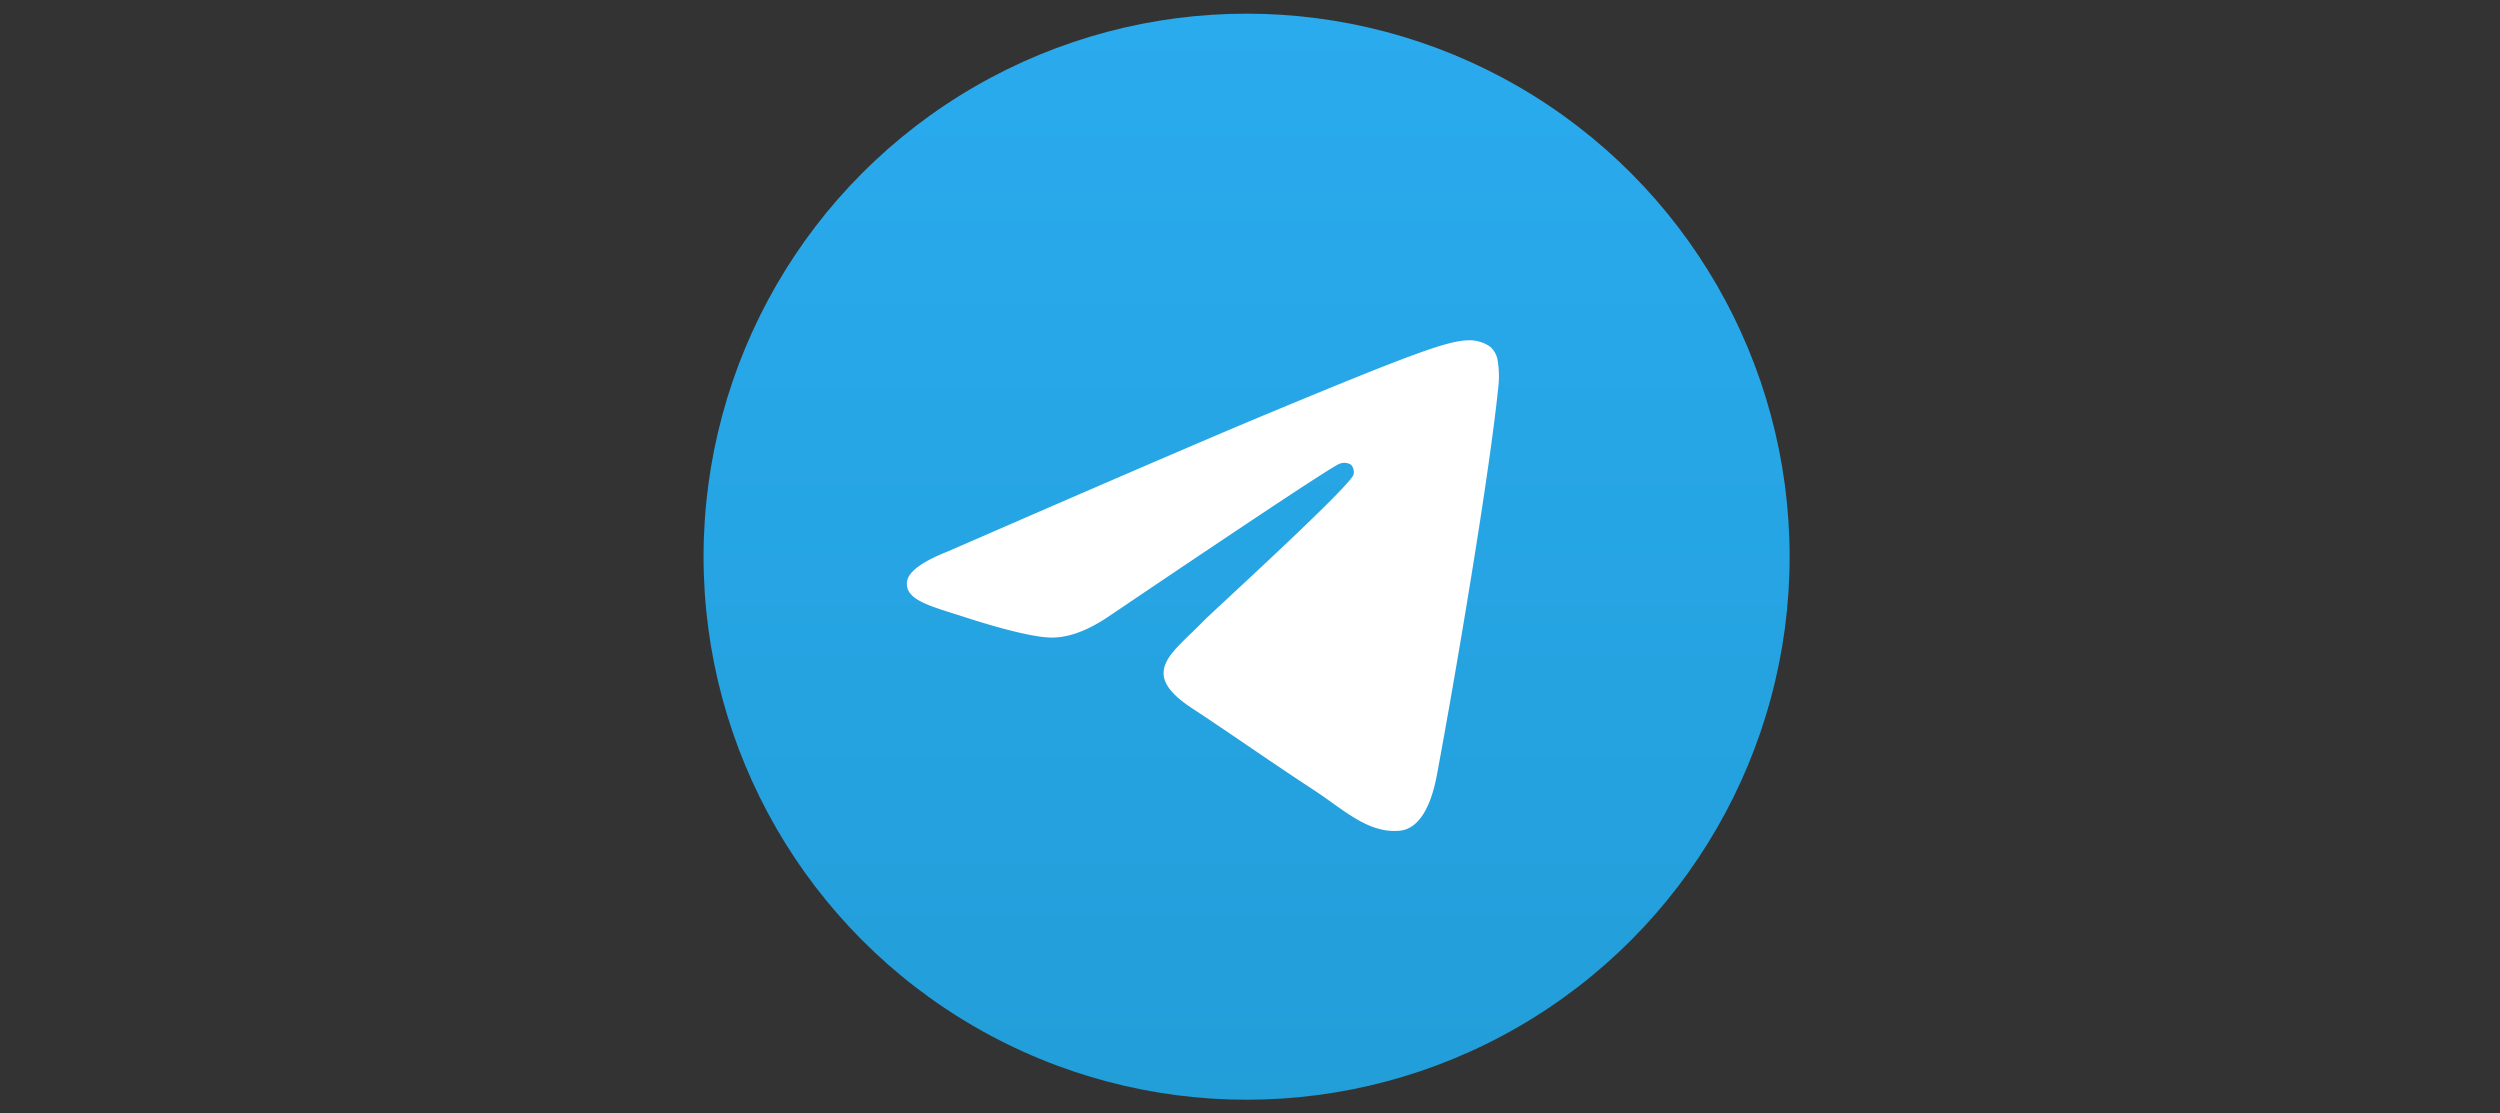
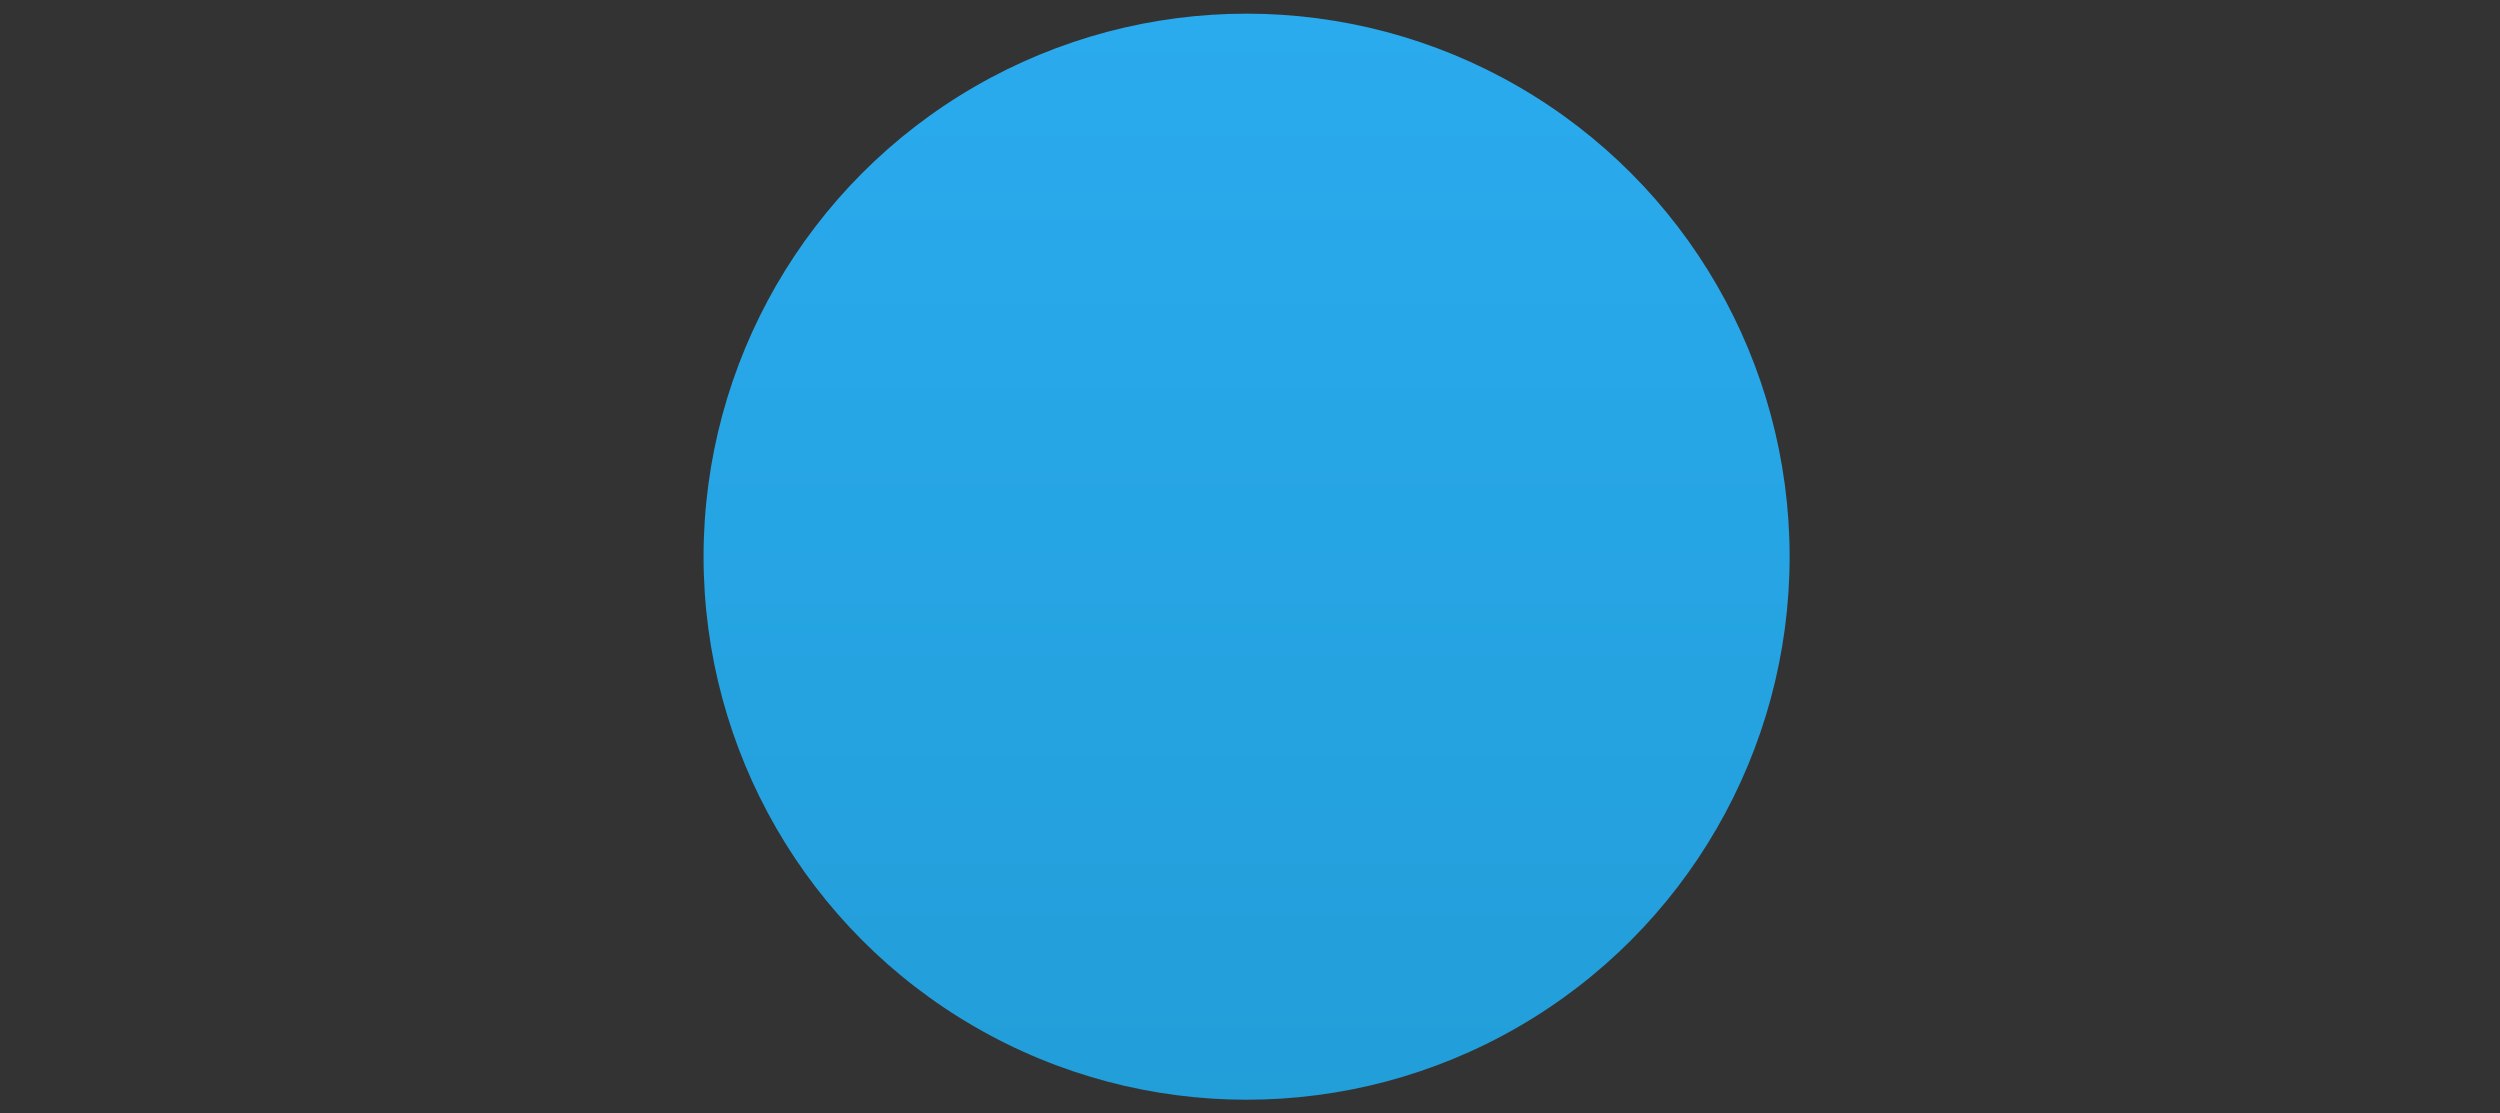
<svg xmlns="http://www.w3.org/2000/svg" width="366" height="163" viewBox="0 0 366 163">
  <rect x="0" y="0" width="366" height="163" fill="#333333" stroke="none" />
  <defs>
    <linearGradient id="linear-gradient" x1="0.5" x2="0.5" y2="0.993" gradientUnits="objectBoundingBox">
      <stop offset="0" stop-color="#2aabee" />
      <stop offset="1" stop-color="#229ed9" />
    </linearGradient>
  </defs>
  <g id="telegram-logo" transform="translate(-7465 2139.374)">
-     <rect id="Прямоугольник_772" data-name="Прямоугольник 772" width="366" height="163" transform="translate(7465 -2139.374)" fill="none" />
    <g id="t_logo" transform="translate(7567.635 -2137.602)">
      <circle id="Эллипс_683" data-name="Эллипс 683" cx="79.5" cy="79.5" r="79.5" transform="translate(0.366 0.228)" fill="url(#linear-gradient)" />
-       <path id="Контур_11037" data-name="Контур 11037" d="M30.151,69.453Q65.054,54.247,76.7,49.4c22.166-9.22,26.772-10.821,29.774-10.875a5.254,5.254,0,0,1,3.093.929,3.363,3.363,0,0,1,1.136,2.162,14.078,14.078,0,0,1,.133,3.142c-1.2,12.621-6.4,43.249-9.043,57.385-1.119,5.981-3.322,7.987-5.455,8.183-4.635.427-8.155-3.063-12.644-6.006C76.669,99.718,72.7,96.851,65.881,92.357,58,87.164,63.109,84.31,67.6,79.645c1.175-1.221,21.6-19.8,21.993-21.482a1.63,1.63,0,0,0-.371-1.411,1.839,1.839,0,0,0-1.653-.16q-1.057.24-33.668,22.253-4.778,3.281-8.656,3.2c-2.85-.062-8.332-1.611-12.407-2.936-5-1.625-8.971-2.484-8.625-5.243Q24.483,71.707,30.151,69.453Z" transform="translate(5.938 9.52)" fill="#fff" />
    </g>
  </g>
</svg>